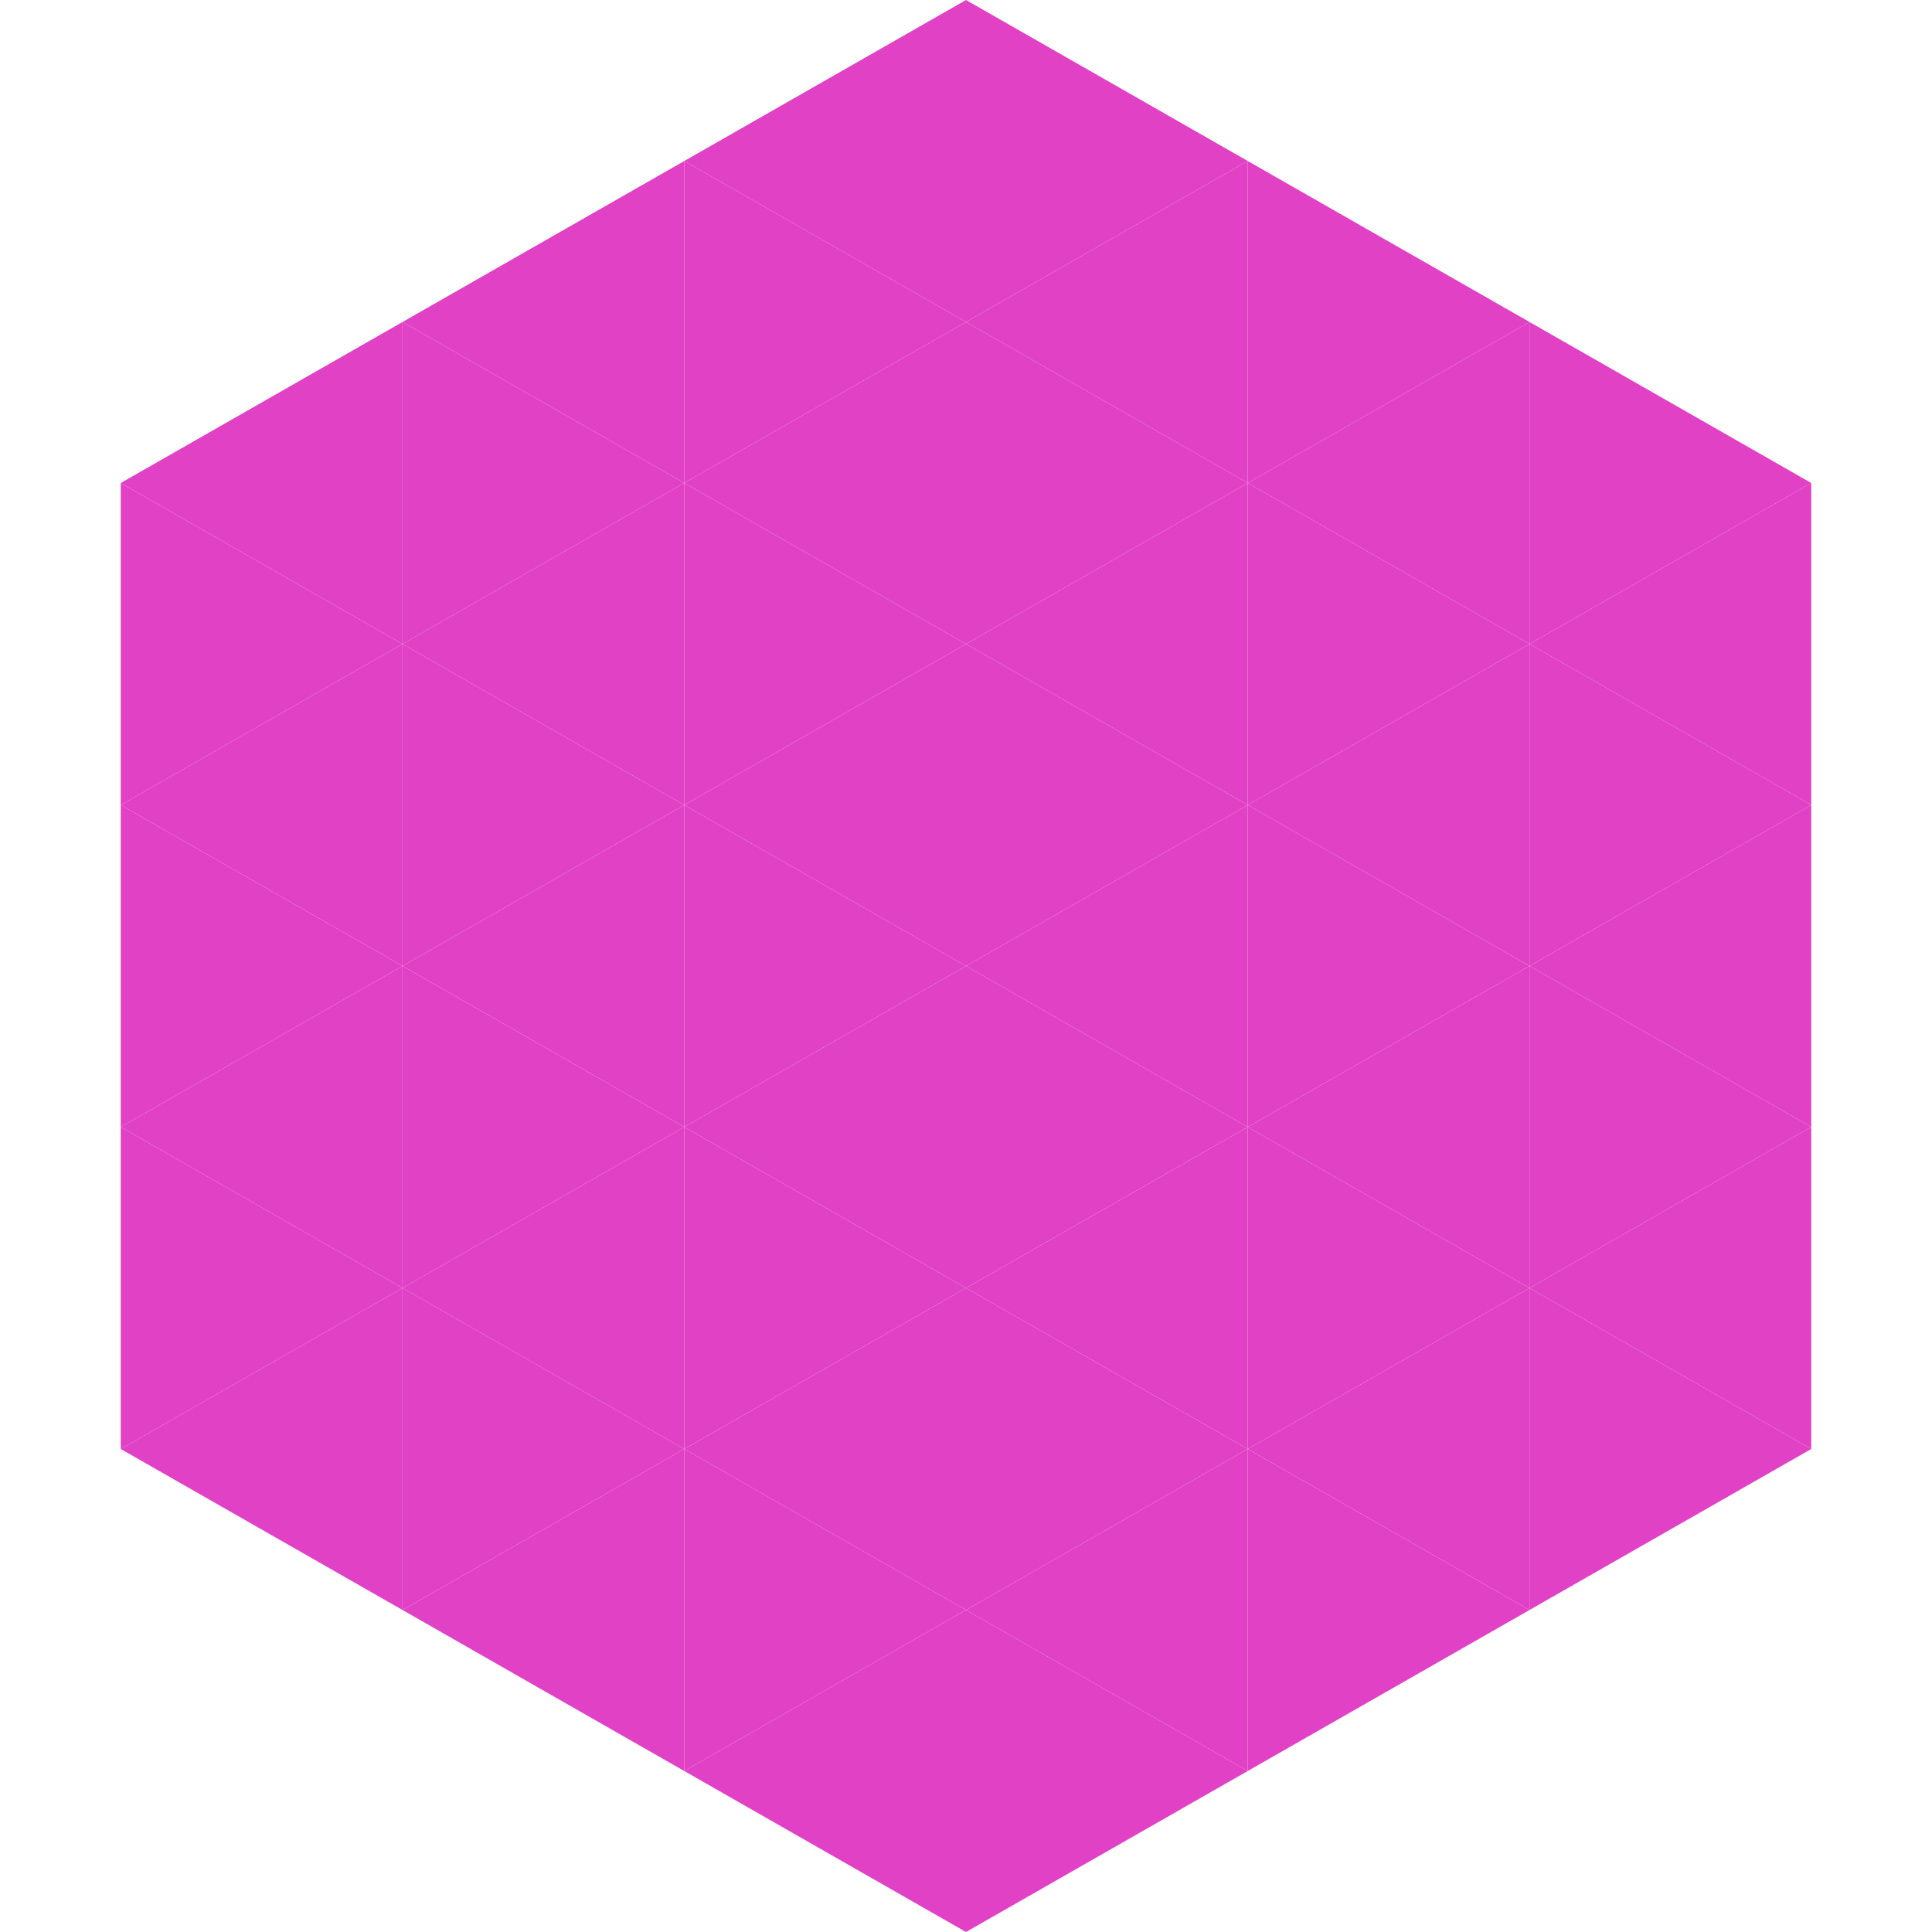
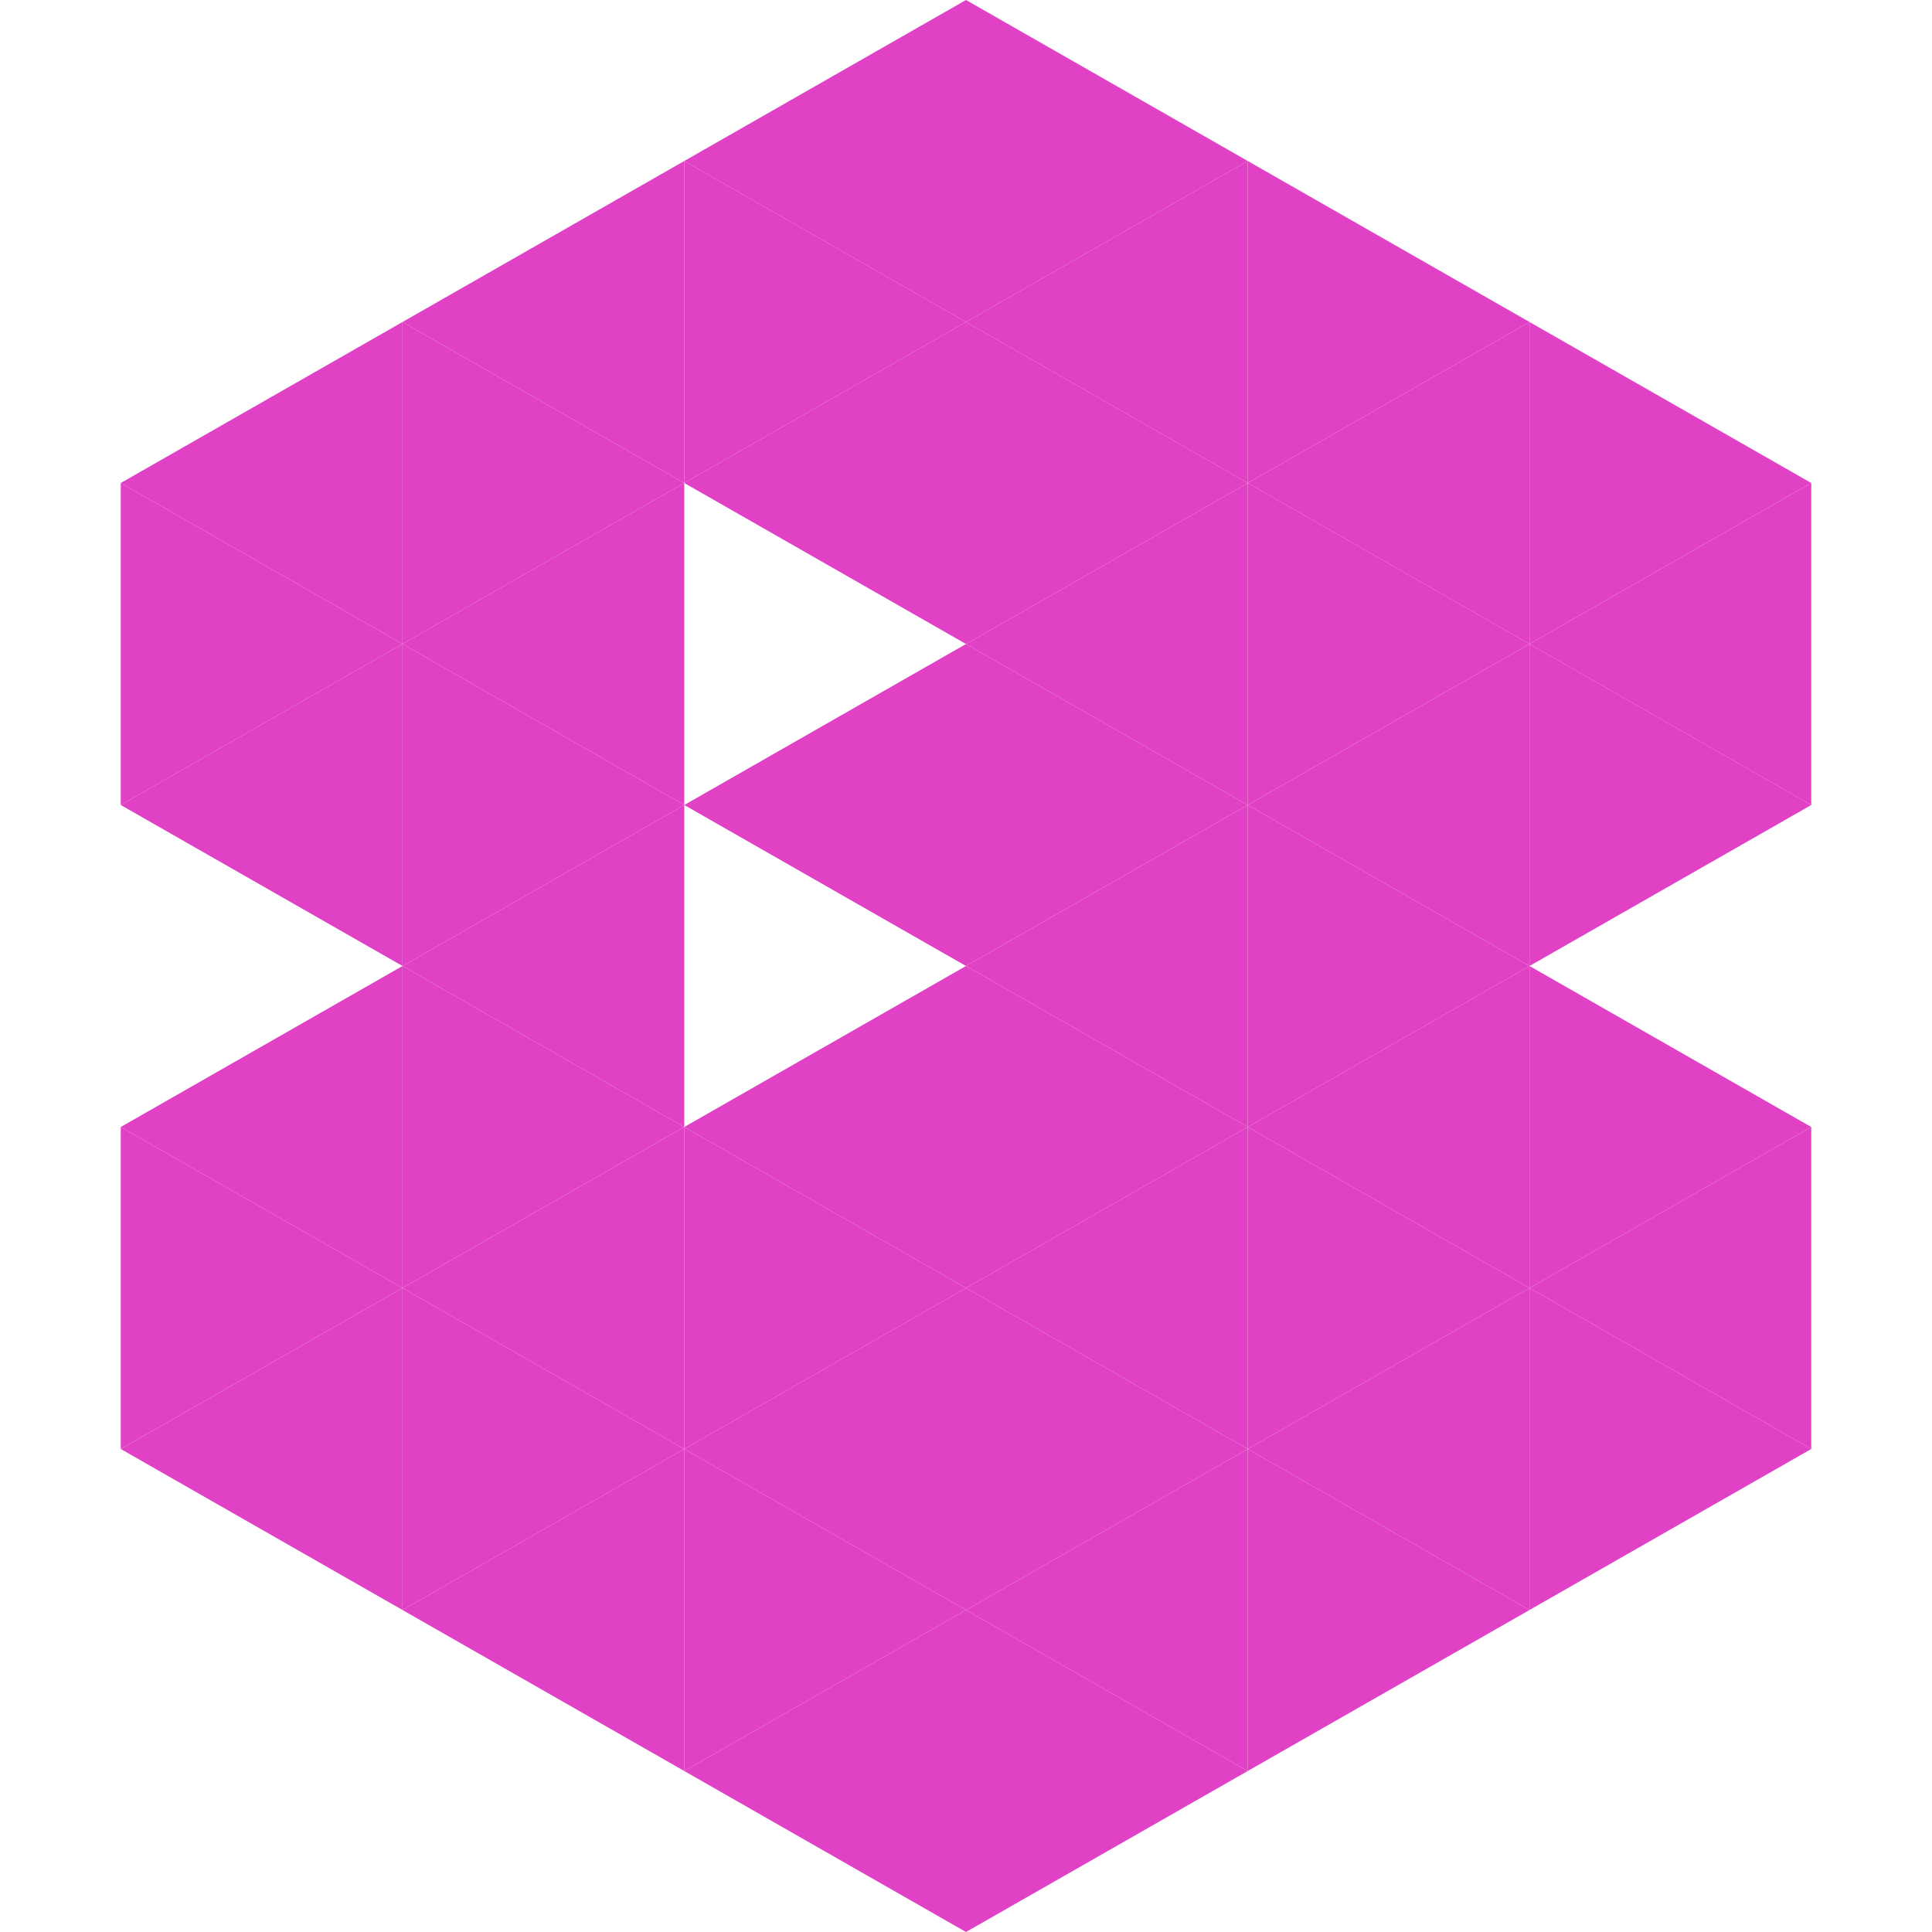
<svg xmlns="http://www.w3.org/2000/svg" width="240" height="240">
  <polygon points="50,40 15,60 50,80" style="fill:rgb(225,65,197)" />
  <polygon points="190,40 225,60 190,80" style="fill:rgb(225,65,197)" />
  <polygon points="15,60 50,80 15,100" style="fill:rgb(225,65,197)" />
  <polygon points="225,60 190,80 225,100" style="fill:rgb(225,65,197)" />
  <polygon points="50,80 15,100 50,120" style="fill:rgb(225,65,197)" />
  <polygon points="190,80 225,100 190,120" style="fill:rgb(225,65,197)" />
-   <polygon points="15,100 50,120 15,140" style="fill:rgb(225,65,197)" />
-   <polygon points="225,100 190,120 225,140" style="fill:rgb(225,65,197)" />
  <polygon points="50,120 15,140 50,160" style="fill:rgb(225,65,197)" />
  <polygon points="190,120 225,140 190,160" style="fill:rgb(225,65,197)" />
  <polygon points="15,140 50,160 15,180" style="fill:rgb(225,65,197)" />
  <polygon points="225,140 190,160 225,180" style="fill:rgb(225,65,197)" />
  <polygon points="50,160 15,180 50,200" style="fill:rgb(225,65,197)" />
  <polygon points="190,160 225,180 190,200" style="fill:rgb(225,65,197)" />
  <polygon points="15,180 50,200 15,220" style="fill:rgb(255,255,255); fill-opacity:0" />
  <polygon points="225,180 190,200 225,220" style="fill:rgb(255,255,255); fill-opacity:0" />
  <polygon points="50,0 85,20 50,40" style="fill:rgb(255,255,255); fill-opacity:0" />
  <polygon points="190,0 155,20 190,40" style="fill:rgb(255,255,255); fill-opacity:0" />
  <polygon points="85,20 50,40 85,60" style="fill:rgb(225,65,197)" />
  <polygon points="155,20 190,40 155,60" style="fill:rgb(225,65,197)" />
  <polygon points="50,40 85,60 50,80" style="fill:rgb(225,65,197)" />
  <polygon points="190,40 155,60 190,80" style="fill:rgb(225,65,197)" />
  <polygon points="85,60 50,80 85,100" style="fill:rgb(225,65,197)" />
  <polygon points="155,60 190,80 155,100" style="fill:rgb(225,65,197)" />
  <polygon points="50,80 85,100 50,120" style="fill:rgb(225,65,197)" />
  <polygon points="190,80 155,100 190,120" style="fill:rgb(225,65,197)" />
  <polygon points="85,100 50,120 85,140" style="fill:rgb(225,65,197)" />
  <polygon points="155,100 190,120 155,140" style="fill:rgb(225,65,197)" />
  <polygon points="50,120 85,140 50,160" style="fill:rgb(225,65,197)" />
  <polygon points="190,120 155,140 190,160" style="fill:rgb(225,65,197)" />
  <polygon points="85,140 50,160 85,180" style="fill:rgb(225,65,197)" />
  <polygon points="155,140 190,160 155,180" style="fill:rgb(225,65,197)" />
  <polygon points="50,160 85,180 50,200" style="fill:rgb(225,65,197)" />
  <polygon points="190,160 155,180 190,200" style="fill:rgb(225,65,197)" />
  <polygon points="85,180 50,200 85,220" style="fill:rgb(225,65,197)" />
  <polygon points="155,180 190,200 155,220" style="fill:rgb(225,65,197)" />
  <polygon points="120,0 85,20 120,40" style="fill:rgb(225,65,197)" />
  <polygon points="120,0 155,20 120,40" style="fill:rgb(225,65,197)" />
  <polygon points="85,20 120,40 85,60" style="fill:rgb(225,65,197)" />
  <polygon points="155,20 120,40 155,60" style="fill:rgb(225,65,197)" />
  <polygon points="120,40 85,60 120,80" style="fill:rgb(225,65,197)" />
  <polygon points="120,40 155,60 120,80" style="fill:rgb(225,65,197)" />
-   <polygon points="85,60 120,80 85,100" style="fill:rgb(225,65,197)" />
  <polygon points="155,60 120,80 155,100" style="fill:rgb(225,65,197)" />
  <polygon points="120,80 85,100 120,120" style="fill:rgb(225,65,197)" />
  <polygon points="120,80 155,100 120,120" style="fill:rgb(225,65,197)" />
-   <polygon points="85,100 120,120 85,140" style="fill:rgb(225,65,197)" />
  <polygon points="155,100 120,120 155,140" style="fill:rgb(225,65,197)" />
  <polygon points="120,120 85,140 120,160" style="fill:rgb(225,65,197)" />
  <polygon points="120,120 155,140 120,160" style="fill:rgb(225,65,197)" />
  <polygon points="85,140 120,160 85,180" style="fill:rgb(225,65,197)" />
  <polygon points="155,140 120,160 155,180" style="fill:rgb(225,65,197)" />
  <polygon points="120,160 85,180 120,200" style="fill:rgb(225,65,197)" />
  <polygon points="120,160 155,180 120,200" style="fill:rgb(225,65,197)" />
  <polygon points="85,180 120,200 85,220" style="fill:rgb(225,65,197)" />
  <polygon points="155,180 120,200 155,220" style="fill:rgb(225,65,197)" />
  <polygon points="120,200 85,220 120,240" style="fill:rgb(225,65,197)" />
  <polygon points="120,200 155,220 120,240" style="fill:rgb(225,65,197)" />
  <polygon points="85,220 120,240 85,260" style="fill:rgb(255,255,255); fill-opacity:0" />
  <polygon points="155,220 120,240 155,260" style="fill:rgb(255,255,255); fill-opacity:0" />
</svg>